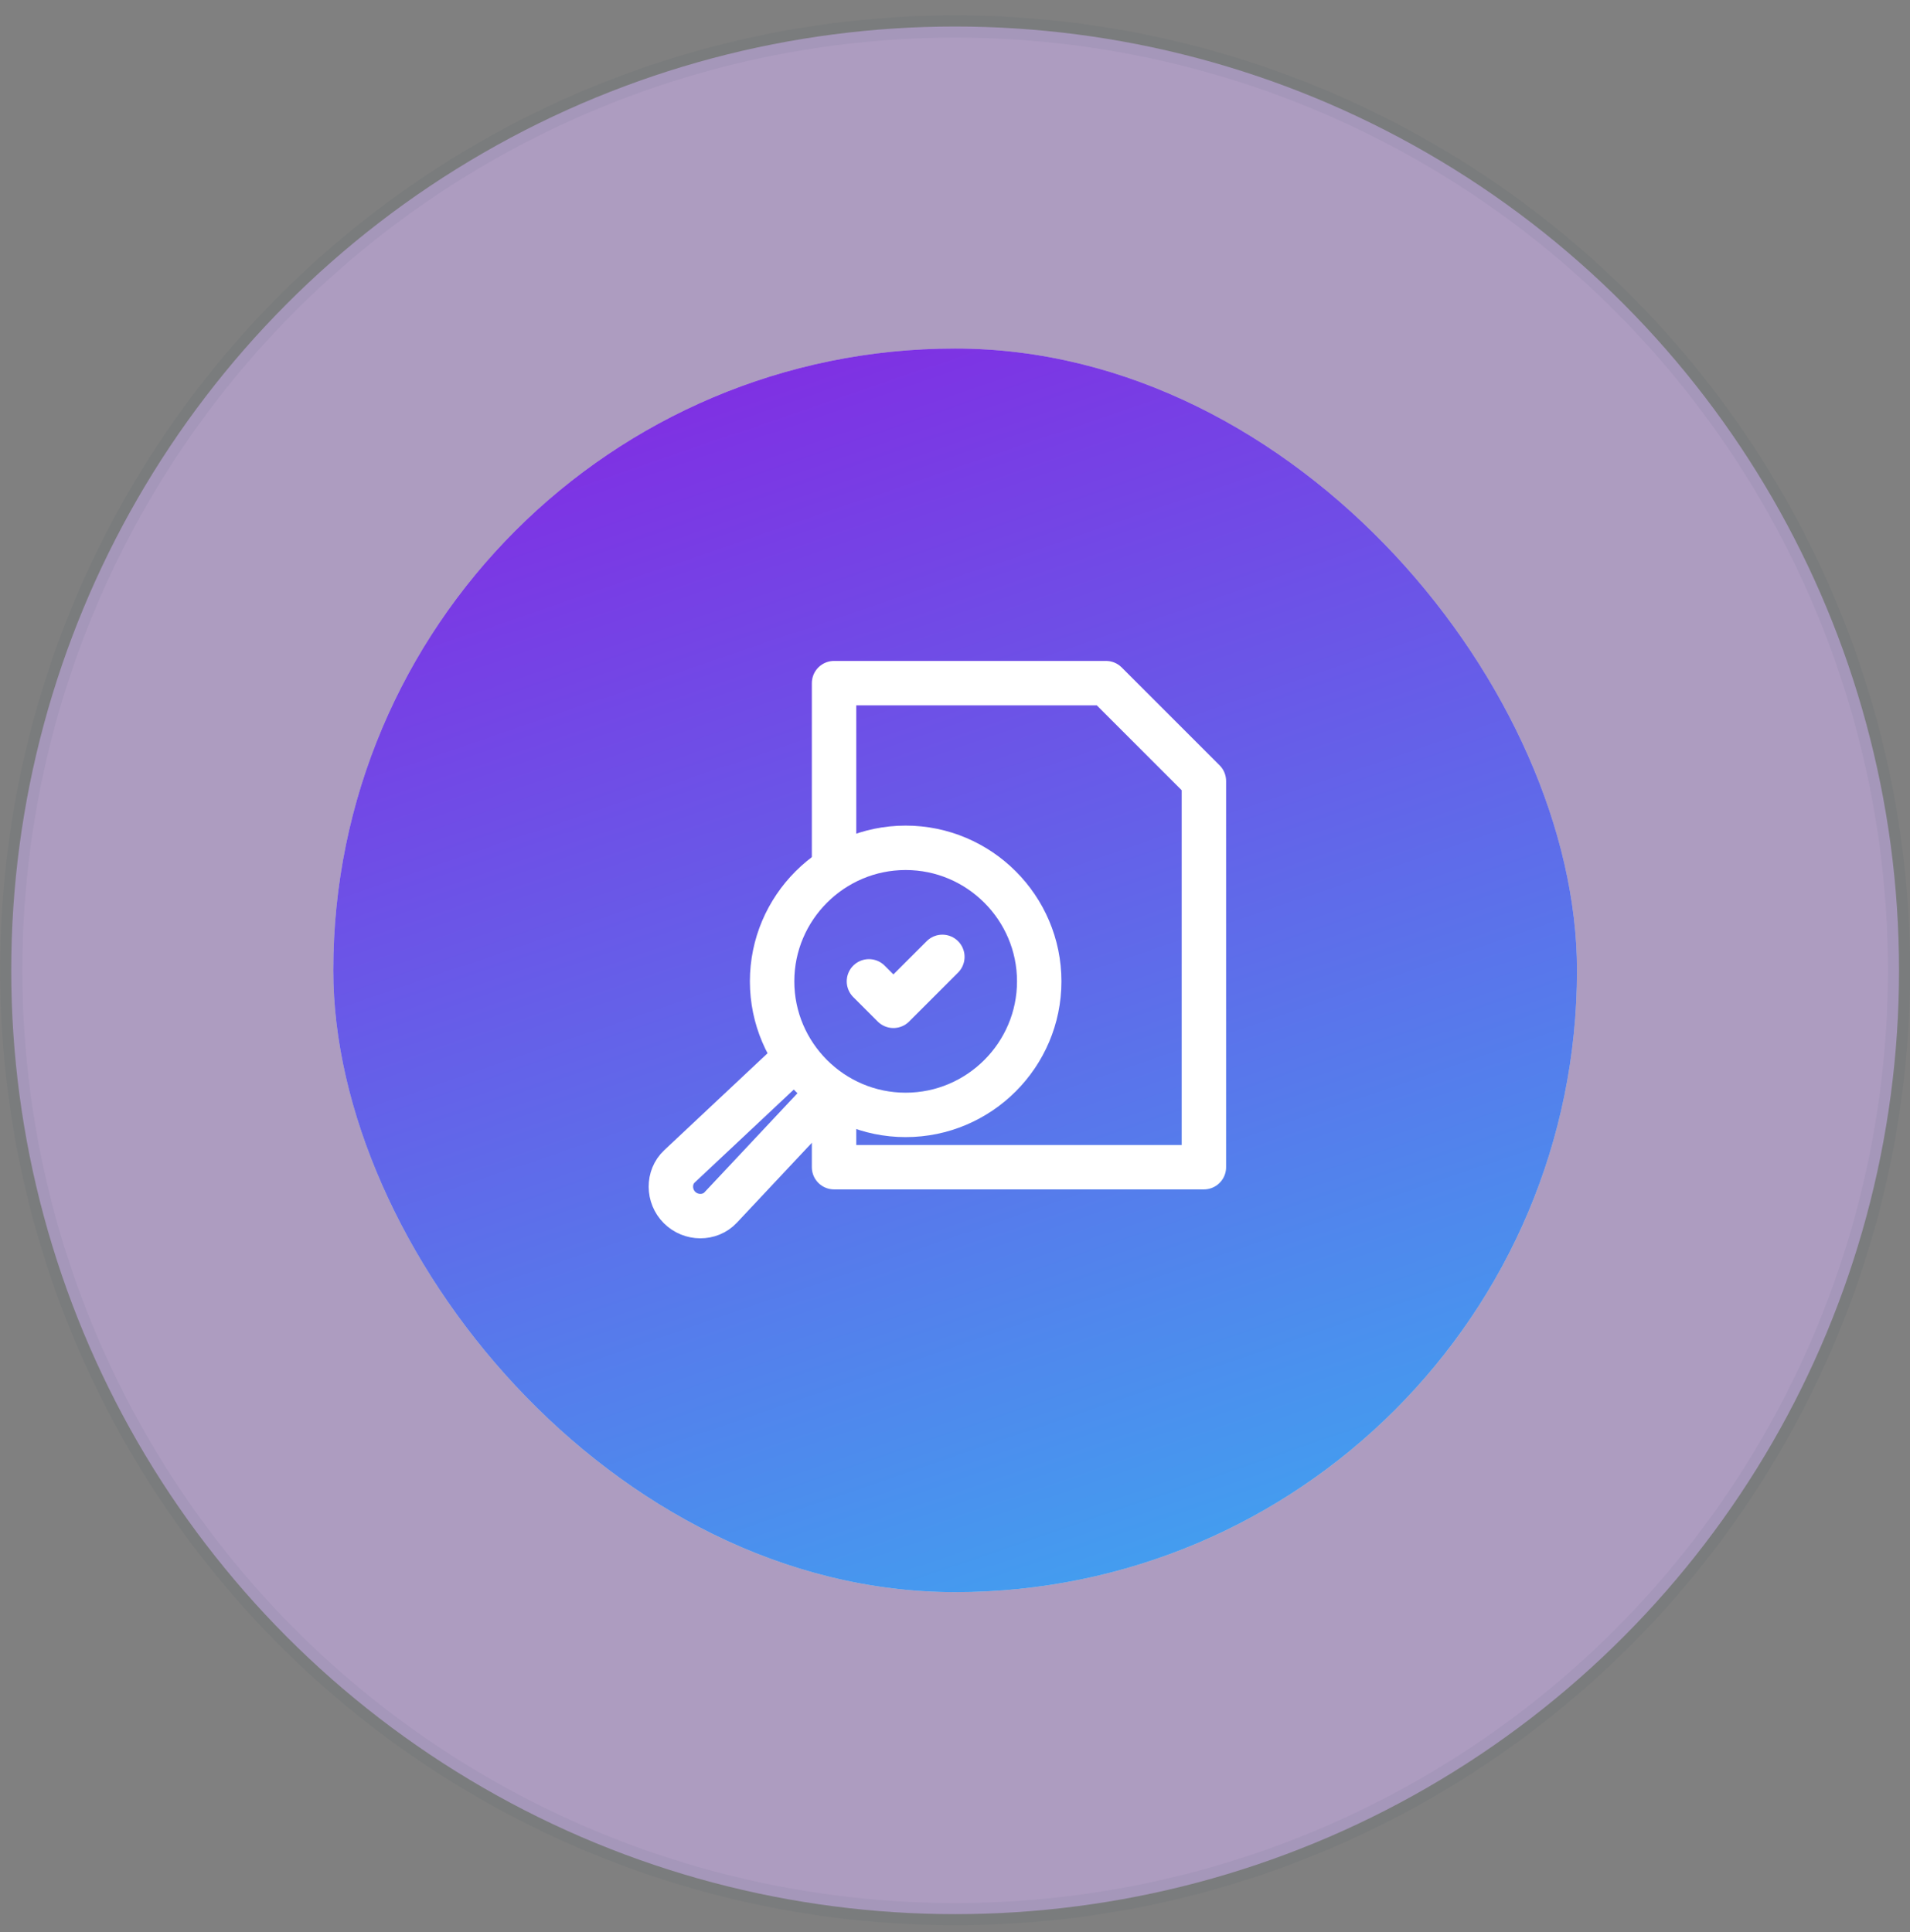
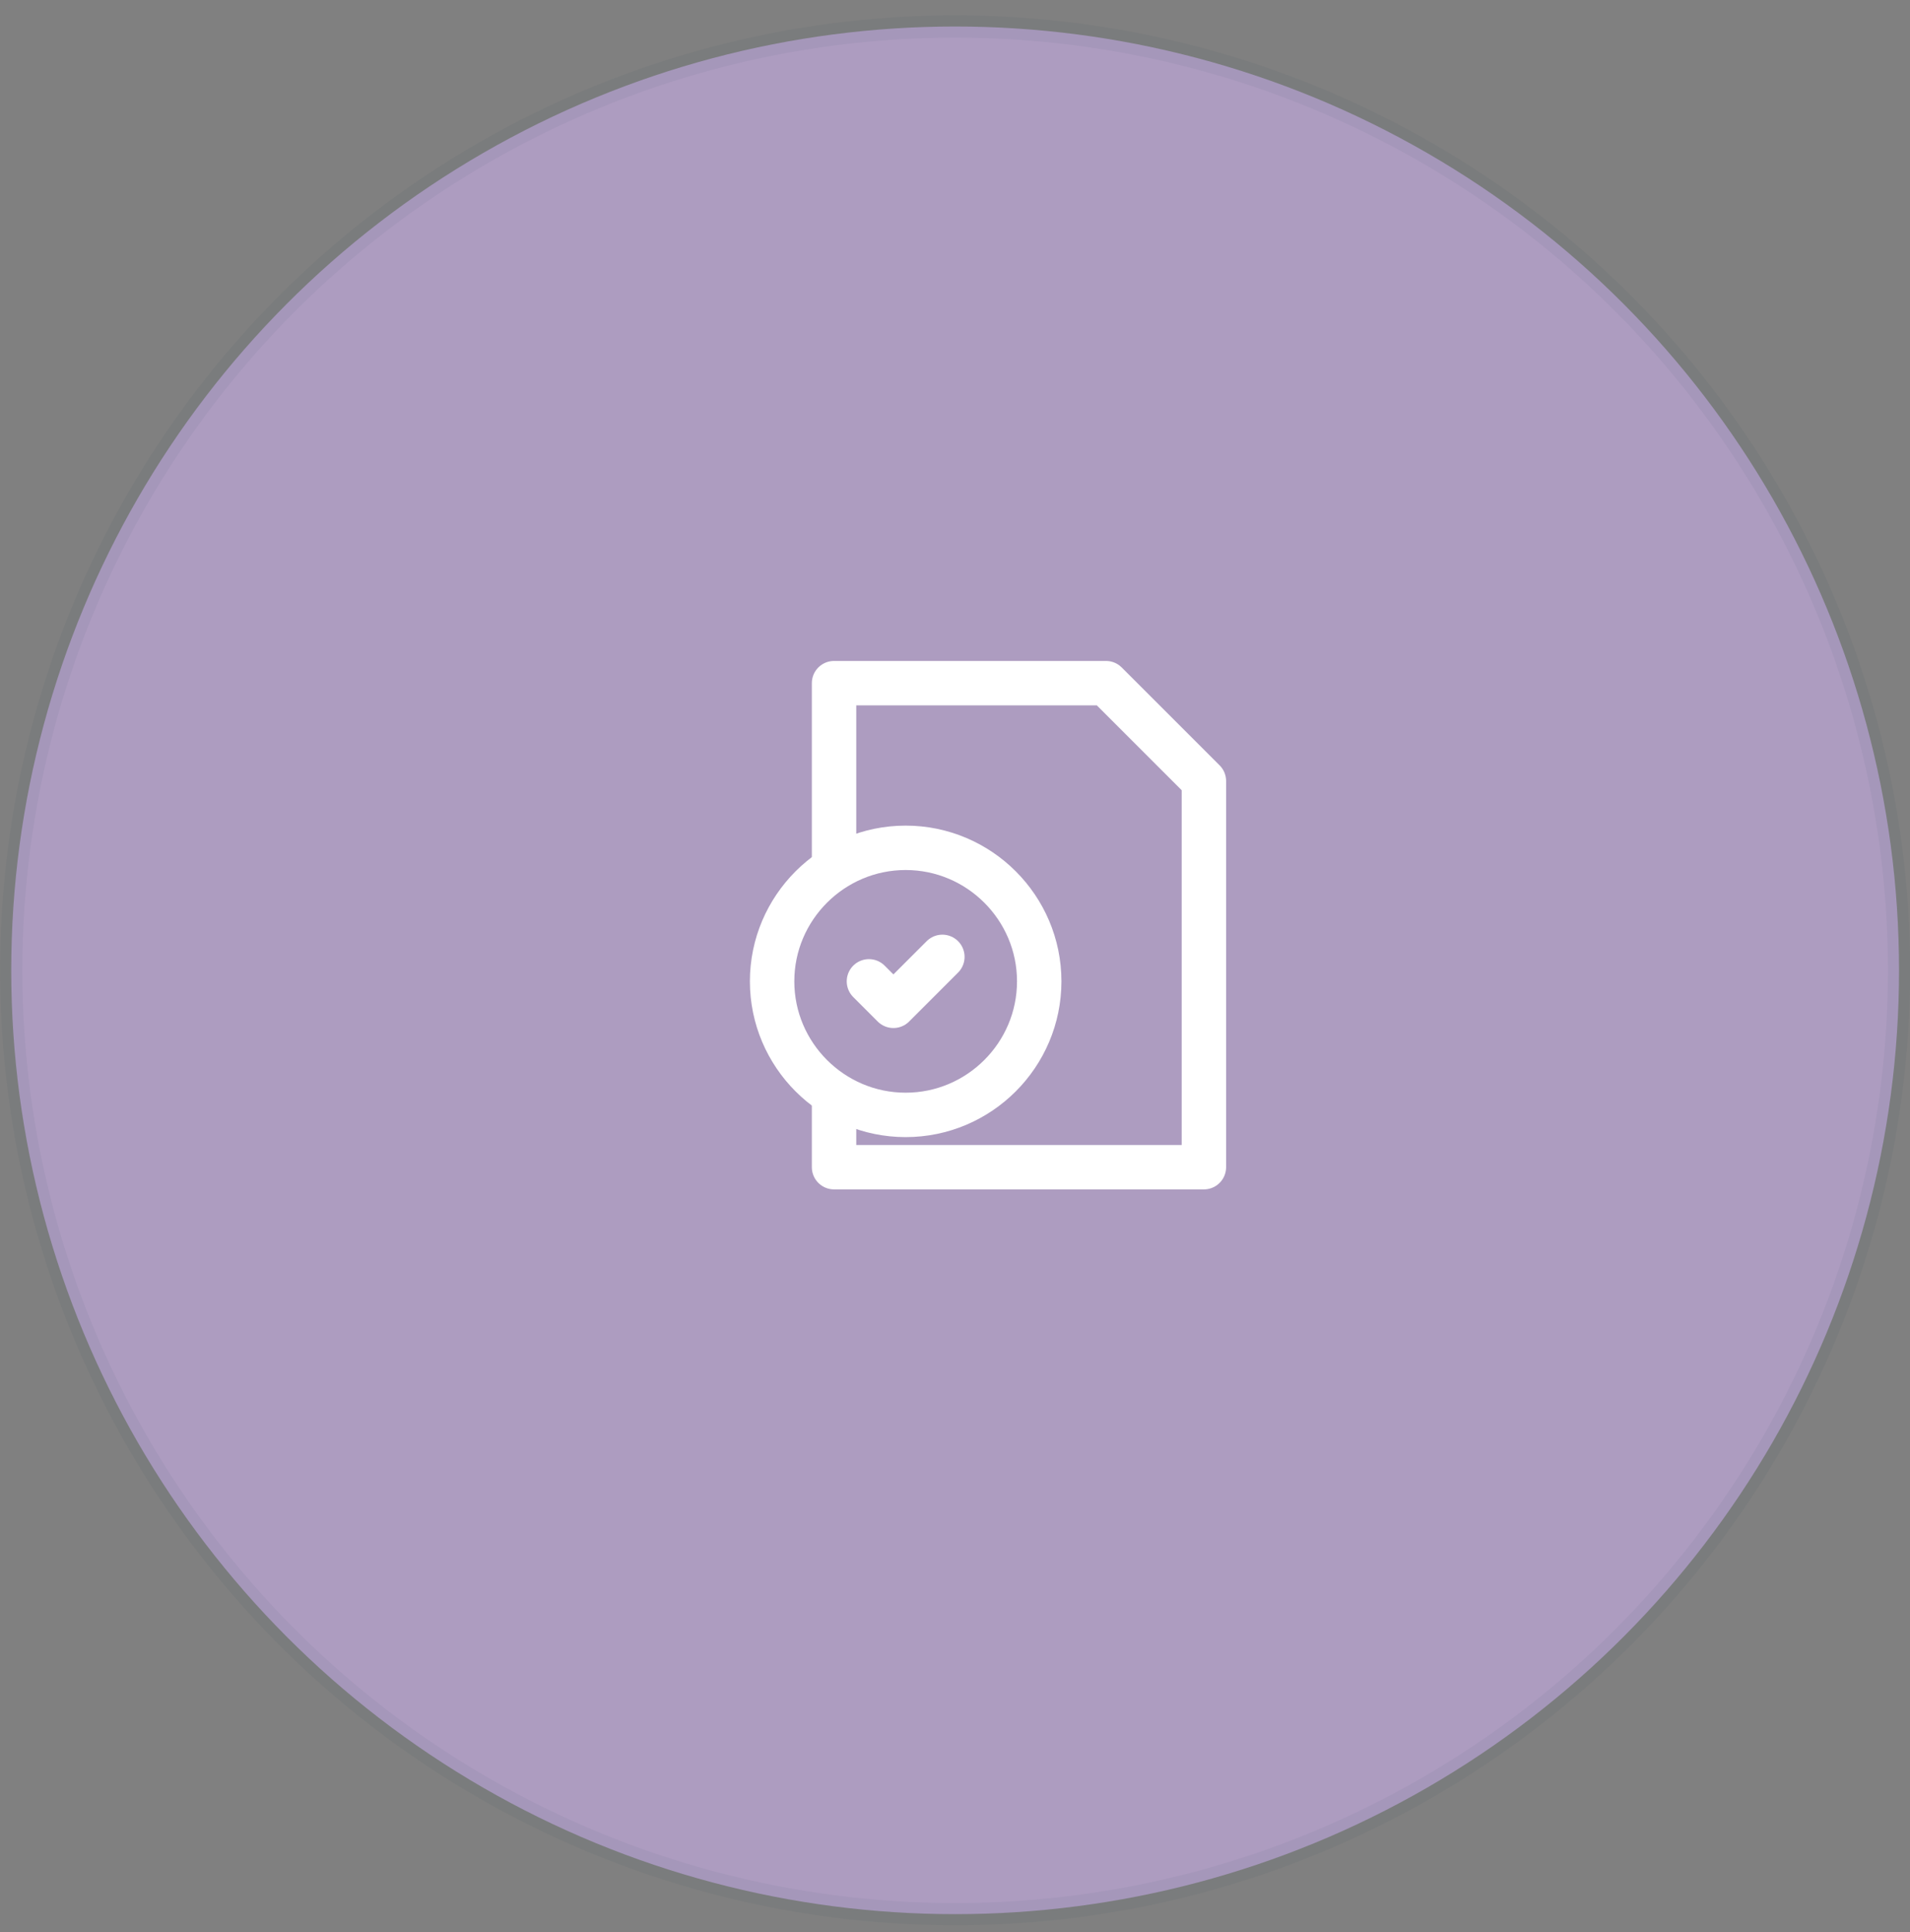
<svg xmlns="http://www.w3.org/2000/svg" width="86" height="87" viewBox="0 0 86 87" fill="none">
  <rect x="0" y="0" width="86" height="87" fill="#808080" stroke="none" />
  <circle opacity="0.5" cx="43.006" cy="43.694" r="42.5" fill="#DBB8FF" stroke="#002C4D" stroke-opacity="0.1" />
-   <rect x="15.006" y="15.694" width="56" height="56" rx="28" fill="#D9D9D9" />
-   <rect x="15.006" y="15.694" width="56" height="56" rx="28" fill="url(#paint0_linear_1071_22)" />
  <path d="M37.554 38.918V30.762H49.799L54.207 35.17V52.558H37.554V49.512" stroke="white" stroke-width="2" stroke-miterlimit="2.613" stroke-linecap="round" stroke-linejoin="round" />
  <path fill-rule="evenodd" clip-rule="evenodd" d="M40.778 50.204C44.09 50.204 46.792 47.502 46.792 44.19C46.792 40.878 44.09 38.177 40.778 38.177C37.466 38.177 34.765 40.878 34.765 44.19C34.765 47.502 37.466 50.204 40.778 50.204Z" stroke="white" stroke-width="2" stroke-miterlimit="2.613" stroke-linecap="round" stroke-linejoin="round" />
-   <path d="M37.24 49.268L32.45 54.373C31.957 54.899 31.105 54.883 30.596 54.373C30.086 53.864 30.069 53.012 30.596 52.519L35.685 47.744" stroke="white" stroke-width="2" stroke-miterlimit="2.613" stroke-linecap="round" stroke-linejoin="round" />
  <path d="M42.431 43.088L40.227 45.292L39.125 44.19" stroke="white" stroke-width="2" stroke-miterlimit="2.613" stroke-linecap="round" stroke-linejoin="round" />
  <defs>
    <linearGradient id="paint0_linear_1071_22" x1="22.642" y1="15.694" x2="43.854" y2="77.634" gradientUnits="userSpaceOnUse">
      <stop stop-color="#8427E2" />
      <stop offset="1" stop-color="#3FA5F0" />
    </linearGradient>
  </defs>
</svg>